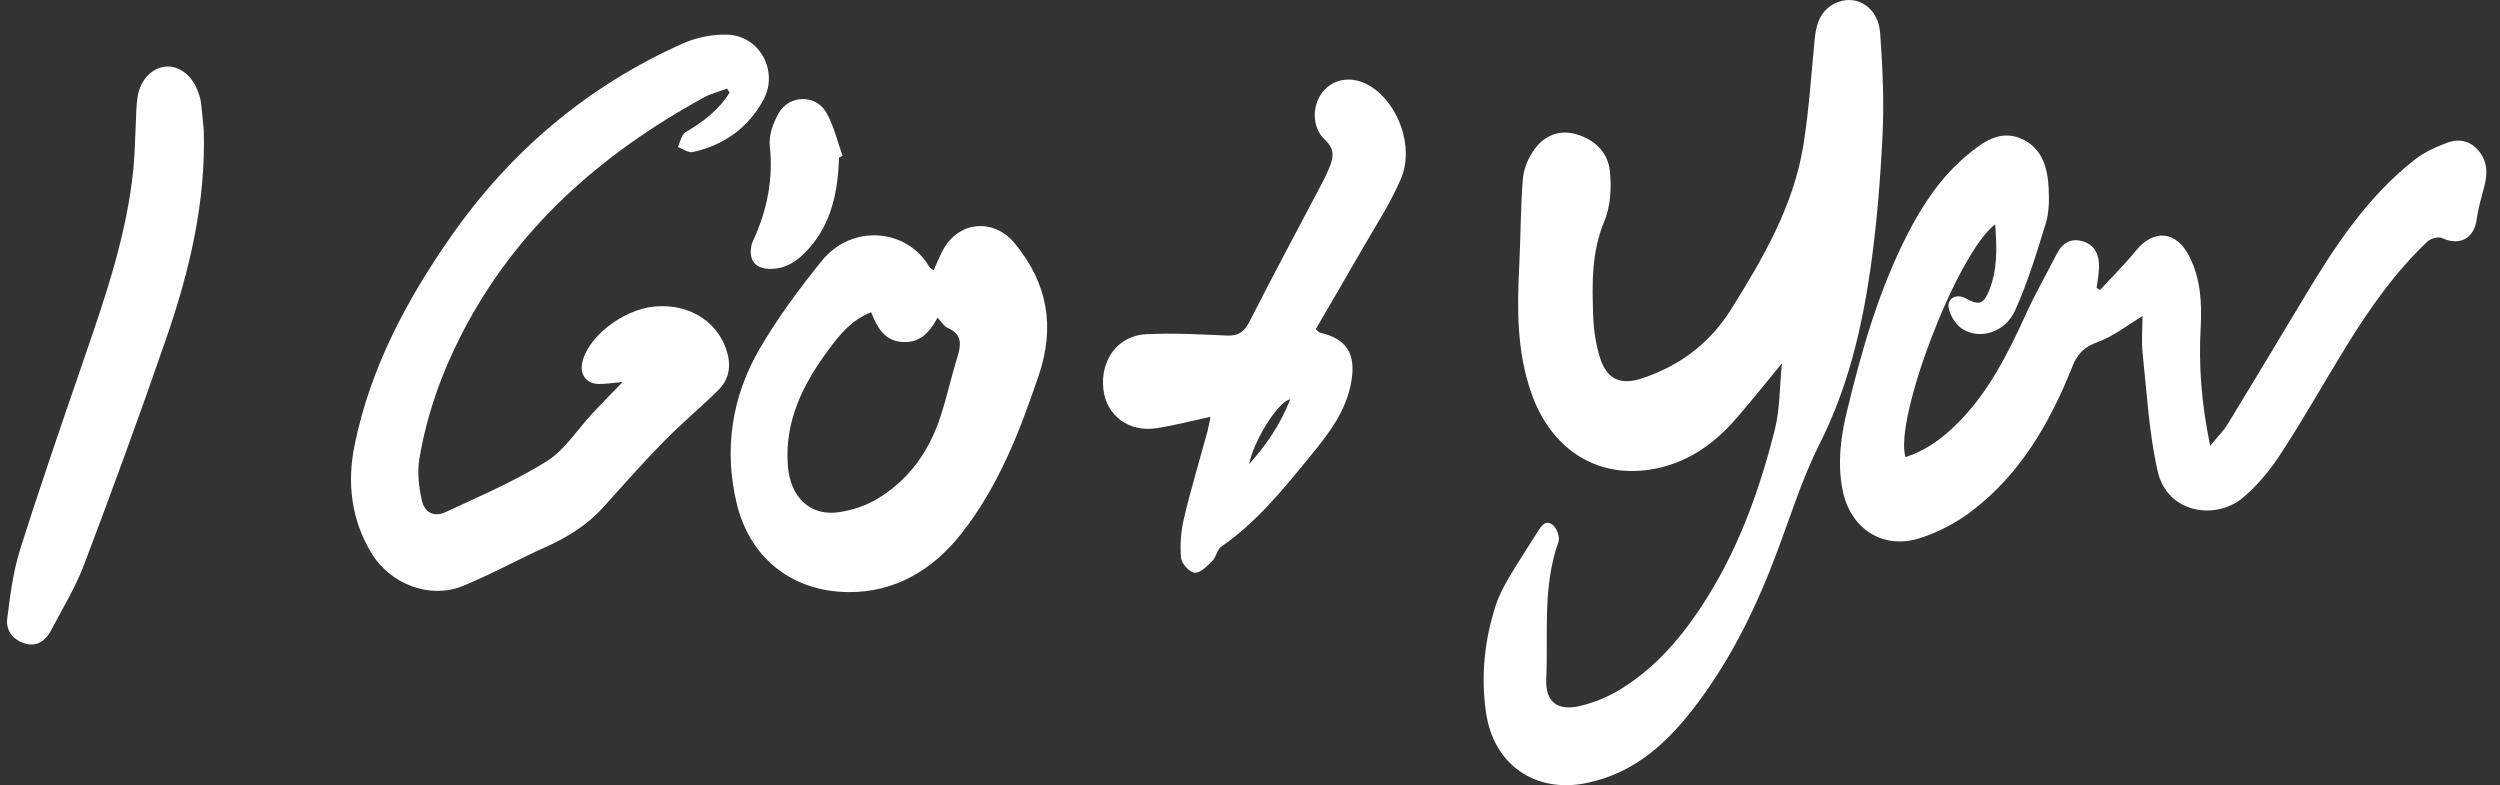
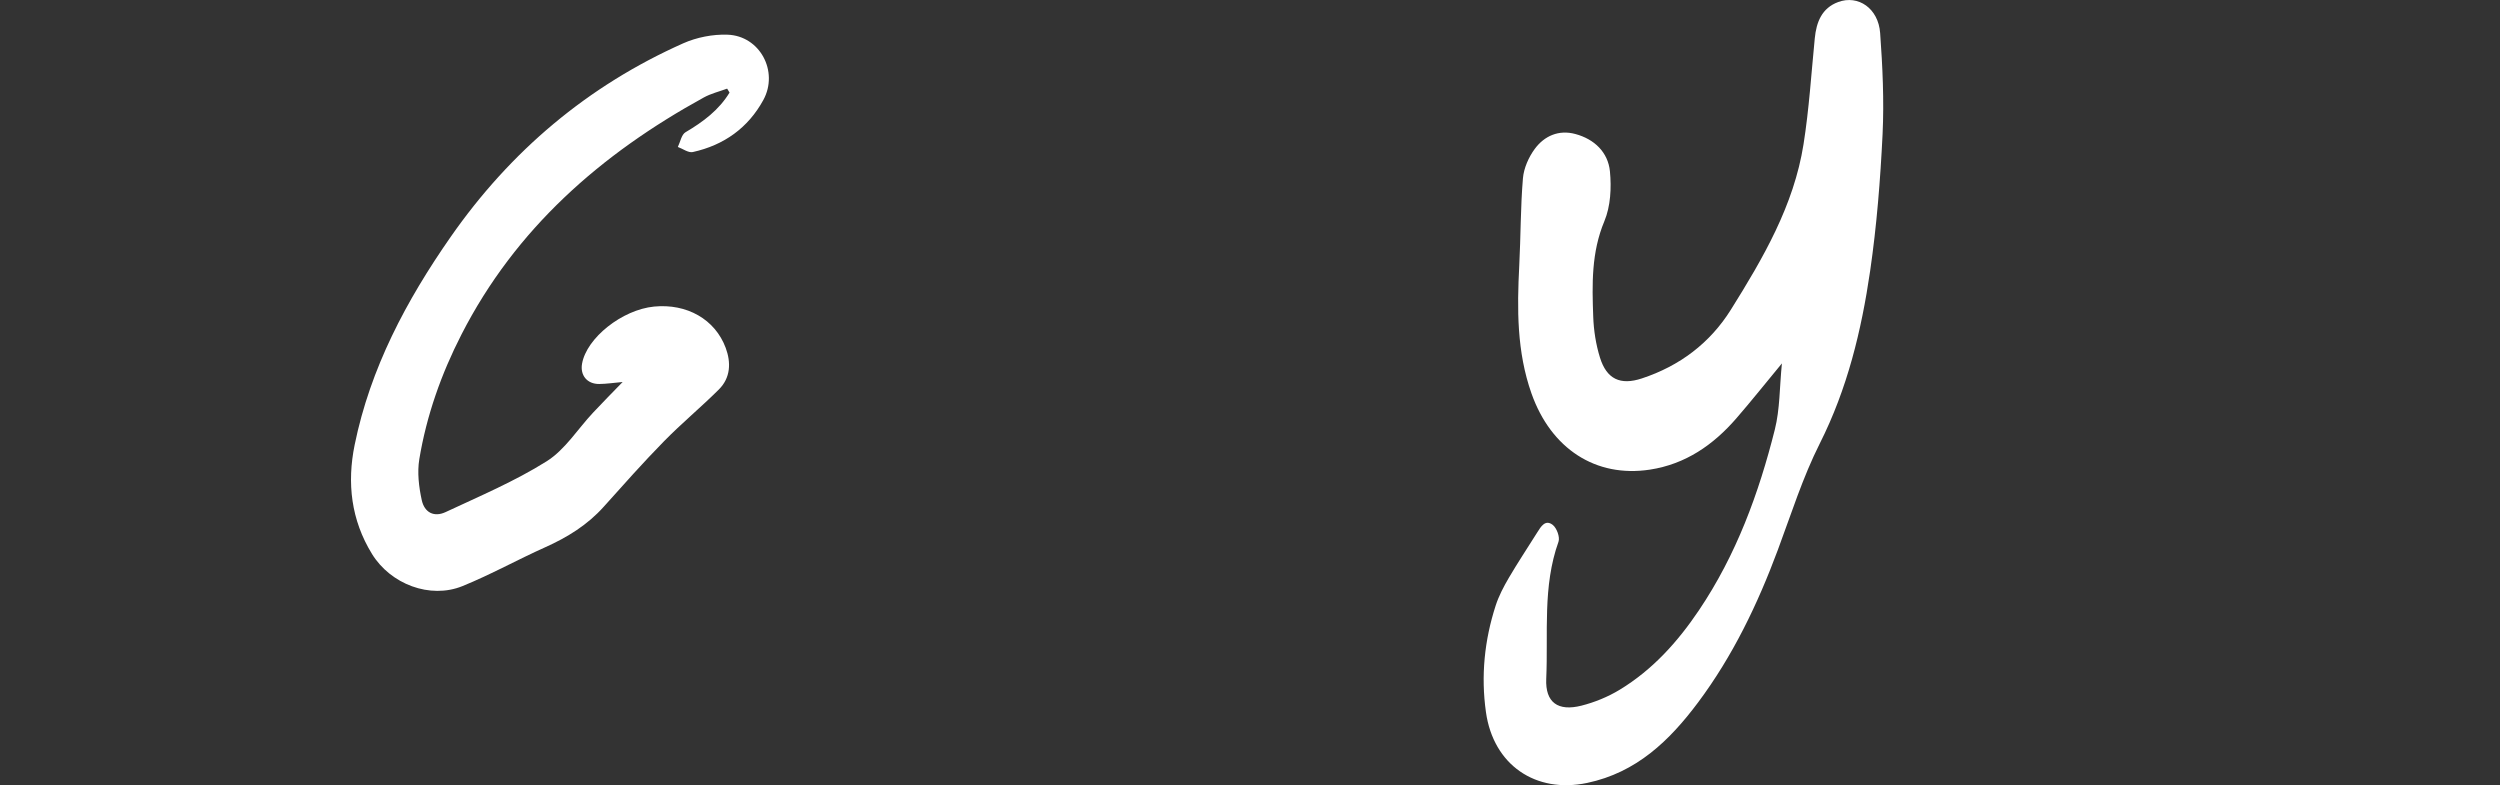
<svg xmlns="http://www.w3.org/2000/svg" width="121" height="38" viewBox="0 0 121 38" fill="none">
  <rect x="0" y="0" width="121" height="38" fill="#333333" stroke="none" />
  <g clip-path="url(#clip0_883_7037)">
    <path d="M86.249 17.583C85.444 18.556 84.759 19.418 84.038 20.249C82.923 21.535 81.58 22.466 79.855 22.73C77.236 23.13 75.07 21.721 74.124 19.044C73.411 17.026 73.424 14.945 73.532 12.851C73.605 11.444 73.592 10.032 73.71 8.631C73.751 8.141 73.985 7.612 74.281 7.209C74.748 6.574 75.447 6.269 76.247 6.486C77.167 6.733 77.829 7.368 77.921 8.295C77.998 9.089 77.953 9.985 77.651 10.707C77.018 12.22 77.056 13.765 77.112 15.322C77.135 15.988 77.241 16.671 77.438 17.305C77.763 18.354 78.428 18.658 79.464 18.316C81.292 17.714 82.762 16.608 83.775 14.988C85.335 12.494 86.823 9.942 87.291 6.981C87.559 5.286 87.667 3.565 87.835 1.856C87.912 1.07 88.174 0.393 88.967 0.099C89.939 -0.262 90.913 0.406 90.999 1.598C91.117 3.223 91.194 4.864 91.117 6.489C91.01 8.701 90.834 10.92 90.515 13.113C90.094 15.998 89.413 18.814 88.078 21.465C87.25 23.108 86.692 24.889 86.046 26.62C85.07 29.242 83.87 31.744 82.187 33.998C80.801 35.852 79.205 37.391 76.817 37.894C74.316 38.419 72.278 37.016 71.92 34.468C71.672 32.712 71.847 30.994 72.388 29.317C72.539 28.847 72.777 28.396 73.028 27.966C73.465 27.221 73.945 26.5 74.404 25.767C74.583 25.48 74.797 25.126 75.153 25.405C75.348 25.558 75.51 26.001 75.431 26.221C74.656 28.384 74.937 30.638 74.838 32.852C74.787 34.005 75.408 34.438 76.536 34.155C77.18 33.993 77.824 33.728 78.391 33.385C79.981 32.42 81.196 31.073 82.233 29.531C84.036 26.853 85.126 23.881 85.902 20.789C86.15 19.803 86.129 18.752 86.244 17.589L86.249 17.583Z" fill="white" />
-     <path d="M96.566 10.856C94.709 12.281 91.672 20.243 92.223 22.126C93.177 21.82 93.962 21.253 94.661 20.569C96.221 19.047 97.169 17.141 98.061 15.191C98.513 14.204 99.051 13.255 99.548 12.289C99.822 11.756 100.243 11.498 100.837 11.689C101.424 11.878 101.602 12.369 101.593 12.928C101.587 13.264 101.517 13.599 101.477 13.935C101.532 13.969 101.587 14.002 101.644 14.034C102.223 13.404 102.835 12.801 103.373 12.139C104.241 11.066 105.339 11.168 105.967 12.417C106.515 13.506 106.576 14.667 106.512 15.855C106.413 17.703 106.547 19.534 106.973 21.575C107.336 21.131 107.621 20.853 107.821 20.526C109.08 18.463 110.322 16.391 111.567 14.319C113.029 11.884 114.588 9.521 116.858 7.739C117.321 7.375 117.89 7.112 118.449 6.906C119.015 6.698 119.574 6.81 119.985 7.32C120.41 7.848 120.398 8.435 120.233 9.052C120.096 9.568 119.943 10.083 119.873 10.608C119.748 11.546 119.05 11.917 118.187 11.521C118.012 11.441 117.645 11.542 117.489 11.689C115.928 13.169 114.698 14.915 113.575 16.735C112.513 18.458 111.522 20.227 110.415 21.922C109.888 22.73 109.255 23.52 108.512 24.124C107.219 25.174 104.897 24.846 104.434 22.817C104.011 20.965 103.911 19.039 103.706 17.141C103.641 16.528 103.696 15.902 103.696 15.301C102.95 15.748 102.296 16.276 101.546 16.547C100.901 16.78 100.558 17.097 100.309 17.723C99.226 20.444 97.792 22.954 95.404 24.758C94.674 25.309 93.811 25.761 92.938 26.042C91.109 26.631 89.529 25.574 89.172 23.677C88.938 22.428 89.08 21.2 89.372 19.99C90.095 16.982 90.937 14.011 92.368 11.246C93.093 9.846 93.972 8.544 95.195 7.521C95.958 6.882 96.804 6.251 97.855 6.723C98.838 7.164 99.111 8.128 99.156 9.121C99.182 9.68 99.178 10.274 99.018 10.801C98.58 12.229 98.142 13.67 97.53 15.028C97.043 16.109 95.789 16.47 94.948 15.899C94.648 15.695 94.394 15.28 94.32 14.921C94.219 14.433 94.693 14.194 95.144 14.442C95.775 14.791 95.999 14.729 96.266 14.079C96.681 13.067 96.656 12.016 96.565 10.856H96.566Z" fill="white" />
    <path d="M35.192 4.29C34.815 4.43 34.412 4.526 34.064 4.718C29.085 7.452 24.96 11.06 22.335 16.189C21.357 18.099 20.646 20.108 20.295 22.222C20.189 22.861 20.272 23.561 20.412 24.203C20.546 24.816 21.016 25.043 21.567 24.785C23.222 24.011 24.921 23.292 26.46 22.325C27.349 21.766 27.96 20.767 28.703 19.974C29.146 19.499 29.604 19.039 30.136 18.489C29.7 18.528 29.352 18.582 29.002 18.585C28.418 18.59 28.072 18.166 28.171 17.604C28.391 16.355 30.114 14.988 31.659 14.838C33.239 14.684 34.608 15.451 35.124 16.837C35.387 17.547 35.364 18.282 34.794 18.85C33.931 19.709 32.99 20.488 32.139 21.356C31.133 22.382 30.178 23.458 29.219 24.528C28.432 25.407 27.466 26.004 26.398 26.483C25.049 27.087 23.752 27.812 22.385 28.367C20.811 29.006 18.903 28.271 18.005 26.812C16.992 25.166 16.787 23.376 17.166 21.527C17.925 17.818 19.664 14.547 21.811 11.468C24.705 7.317 28.438 4.159 33.069 2.096C33.719 1.807 34.498 1.654 35.21 1.679C36.779 1.731 37.7 3.458 36.946 4.839C36.205 6.195 35.035 7.026 33.532 7.359C33.319 7.406 33.051 7.202 32.808 7.113C32.927 6.869 32.983 6.516 33.179 6.4C34.031 5.898 34.796 5.327 35.31 4.48C35.271 4.417 35.233 4.353 35.194 4.29H35.192Z" fill="white" />
-     <path d="M45.187 13.081C45.374 12.683 45.508 12.316 45.706 11.987C46.496 10.676 48.132 10.594 49.107 11.771C50.701 13.695 51.077 15.794 50.273 18.173C49.349 20.907 48.309 23.583 46.501 25.863C45.132 27.588 43.304 28.68 41.05 28.657C38.223 28.626 36.264 26.902 35.658 24.375C35.027 21.746 35.419 19.201 36.767 16.882C37.636 15.387 38.682 13.979 39.77 12.63C41.236 10.81 43.922 11.066 44.983 12.925C45.013 12.976 45.084 13.004 45.187 13.079V13.081ZM45.377 15.374C44.989 16.105 44.508 16.611 43.667 16.553C42.793 16.492 42.449 15.825 42.164 15.113C41.21 15.486 40.656 16.183 40.126 16.895C38.876 18.569 37.965 20.372 38.132 22.542C38.25 24.096 39.239 25.01 40.644 24.784C41.255 24.687 41.888 24.483 42.417 24.171C43.983 23.25 44.977 21.839 45.531 20.13C45.833 19.201 46.041 18.243 46.329 17.31C46.517 16.7 46.597 16.18 45.864 15.87C45.699 15.8 45.591 15.599 45.375 15.374H45.377Z" fill="white" />
-     <path d="M58.587 20.175C57.668 20.371 56.833 20.593 55.983 20.724C54.632 20.933 53.544 20.112 53.403 18.834C53.247 17.428 54.104 16.243 55.467 16.176C56.768 16.112 58.08 16.183 59.386 16.241C59.95 16.266 60.227 16.056 60.481 15.556C61.634 13.287 62.84 11.047 64.024 8.793C64.155 8.544 64.27 8.285 64.375 8.025C64.566 7.551 64.566 7.171 64.12 6.758C63.479 6.162 63.498 5.072 64.034 4.429C64.579 3.776 65.474 3.666 66.29 4.152C67.659 4.966 68.463 7.084 67.812 8.632C67.293 9.863 66.537 10.999 65.869 12.166C65.149 13.427 64.41 14.678 63.683 15.93C63.789 16.023 63.831 16.09 63.885 16.101C65.178 16.397 65.623 17.113 65.413 18.416C65.177 19.888 64.302 20.996 63.404 22.094C62.11 23.678 60.826 25.272 59.114 26.454C58.907 26.596 58.866 26.962 58.675 27.151C58.43 27.396 58.101 27.736 57.827 27.72C57.58 27.706 57.188 27.279 57.163 27.007C57.107 26.377 57.155 25.711 57.302 25.093C57.637 23.678 58.06 22.281 58.442 20.878C58.501 20.657 58.535 20.43 58.587 20.179V20.175ZM60.457 22.466C61.274 21.552 61.967 20.558 62.447 19.325C61.858 19.419 60.656 21.382 60.457 22.466Z" fill="white" />
-     <path d="M9.862 6.298C9.967 9.779 9.177 13.094 8.062 16.333C6.795 20.01 5.454 23.665 4.08 27.303C3.66 28.415 3.029 29.45 2.472 30.508C2.22 30.987 1.808 31.309 1.244 31.155C0.664 30.996 0.274 30.545 0.35 29.943C0.493 28.825 0.63 27.687 0.967 26.618C1.935 23.552 2.985 20.511 4.032 17.47C5.087 14.404 6.154 11.344 6.463 8.089C6.53 7.375 6.536 6.657 6.574 5.941C6.596 5.529 6.593 5.111 6.657 4.705C6.787 3.871 7.327 3.299 8.005 3.226C8.661 3.156 9.301 3.645 9.586 4.443C9.645 4.606 9.703 4.775 9.725 4.945C9.782 5.398 9.82 5.854 9.863 6.296L9.862 6.298Z" fill="white" />
-     <path d="M40.611 7.618C40.554 9.253 40.261 10.812 39.105 12.079C38.626 12.605 38.073 13.005 37.311 13.014C36.584 13.022 36.231 12.625 36.363 11.912C36.382 11.807 36.426 11.703 36.47 11.606C37.133 10.157 37.432 8.662 37.258 7.052C37.203 6.541 37.426 5.933 37.694 5.467C38.193 4.598 39.462 4.558 39.974 5.417C40.355 6.061 40.522 6.832 40.783 7.546C40.726 7.569 40.669 7.594 40.611 7.617V7.618Z" fill="white" />
  </g>
  <defs>
    <clipPath id="clip0_883_7037">
      <rect width="120" height="38" fill="white" transform="translate(0.34)" />
    </clipPath>
  </defs>
</svg>